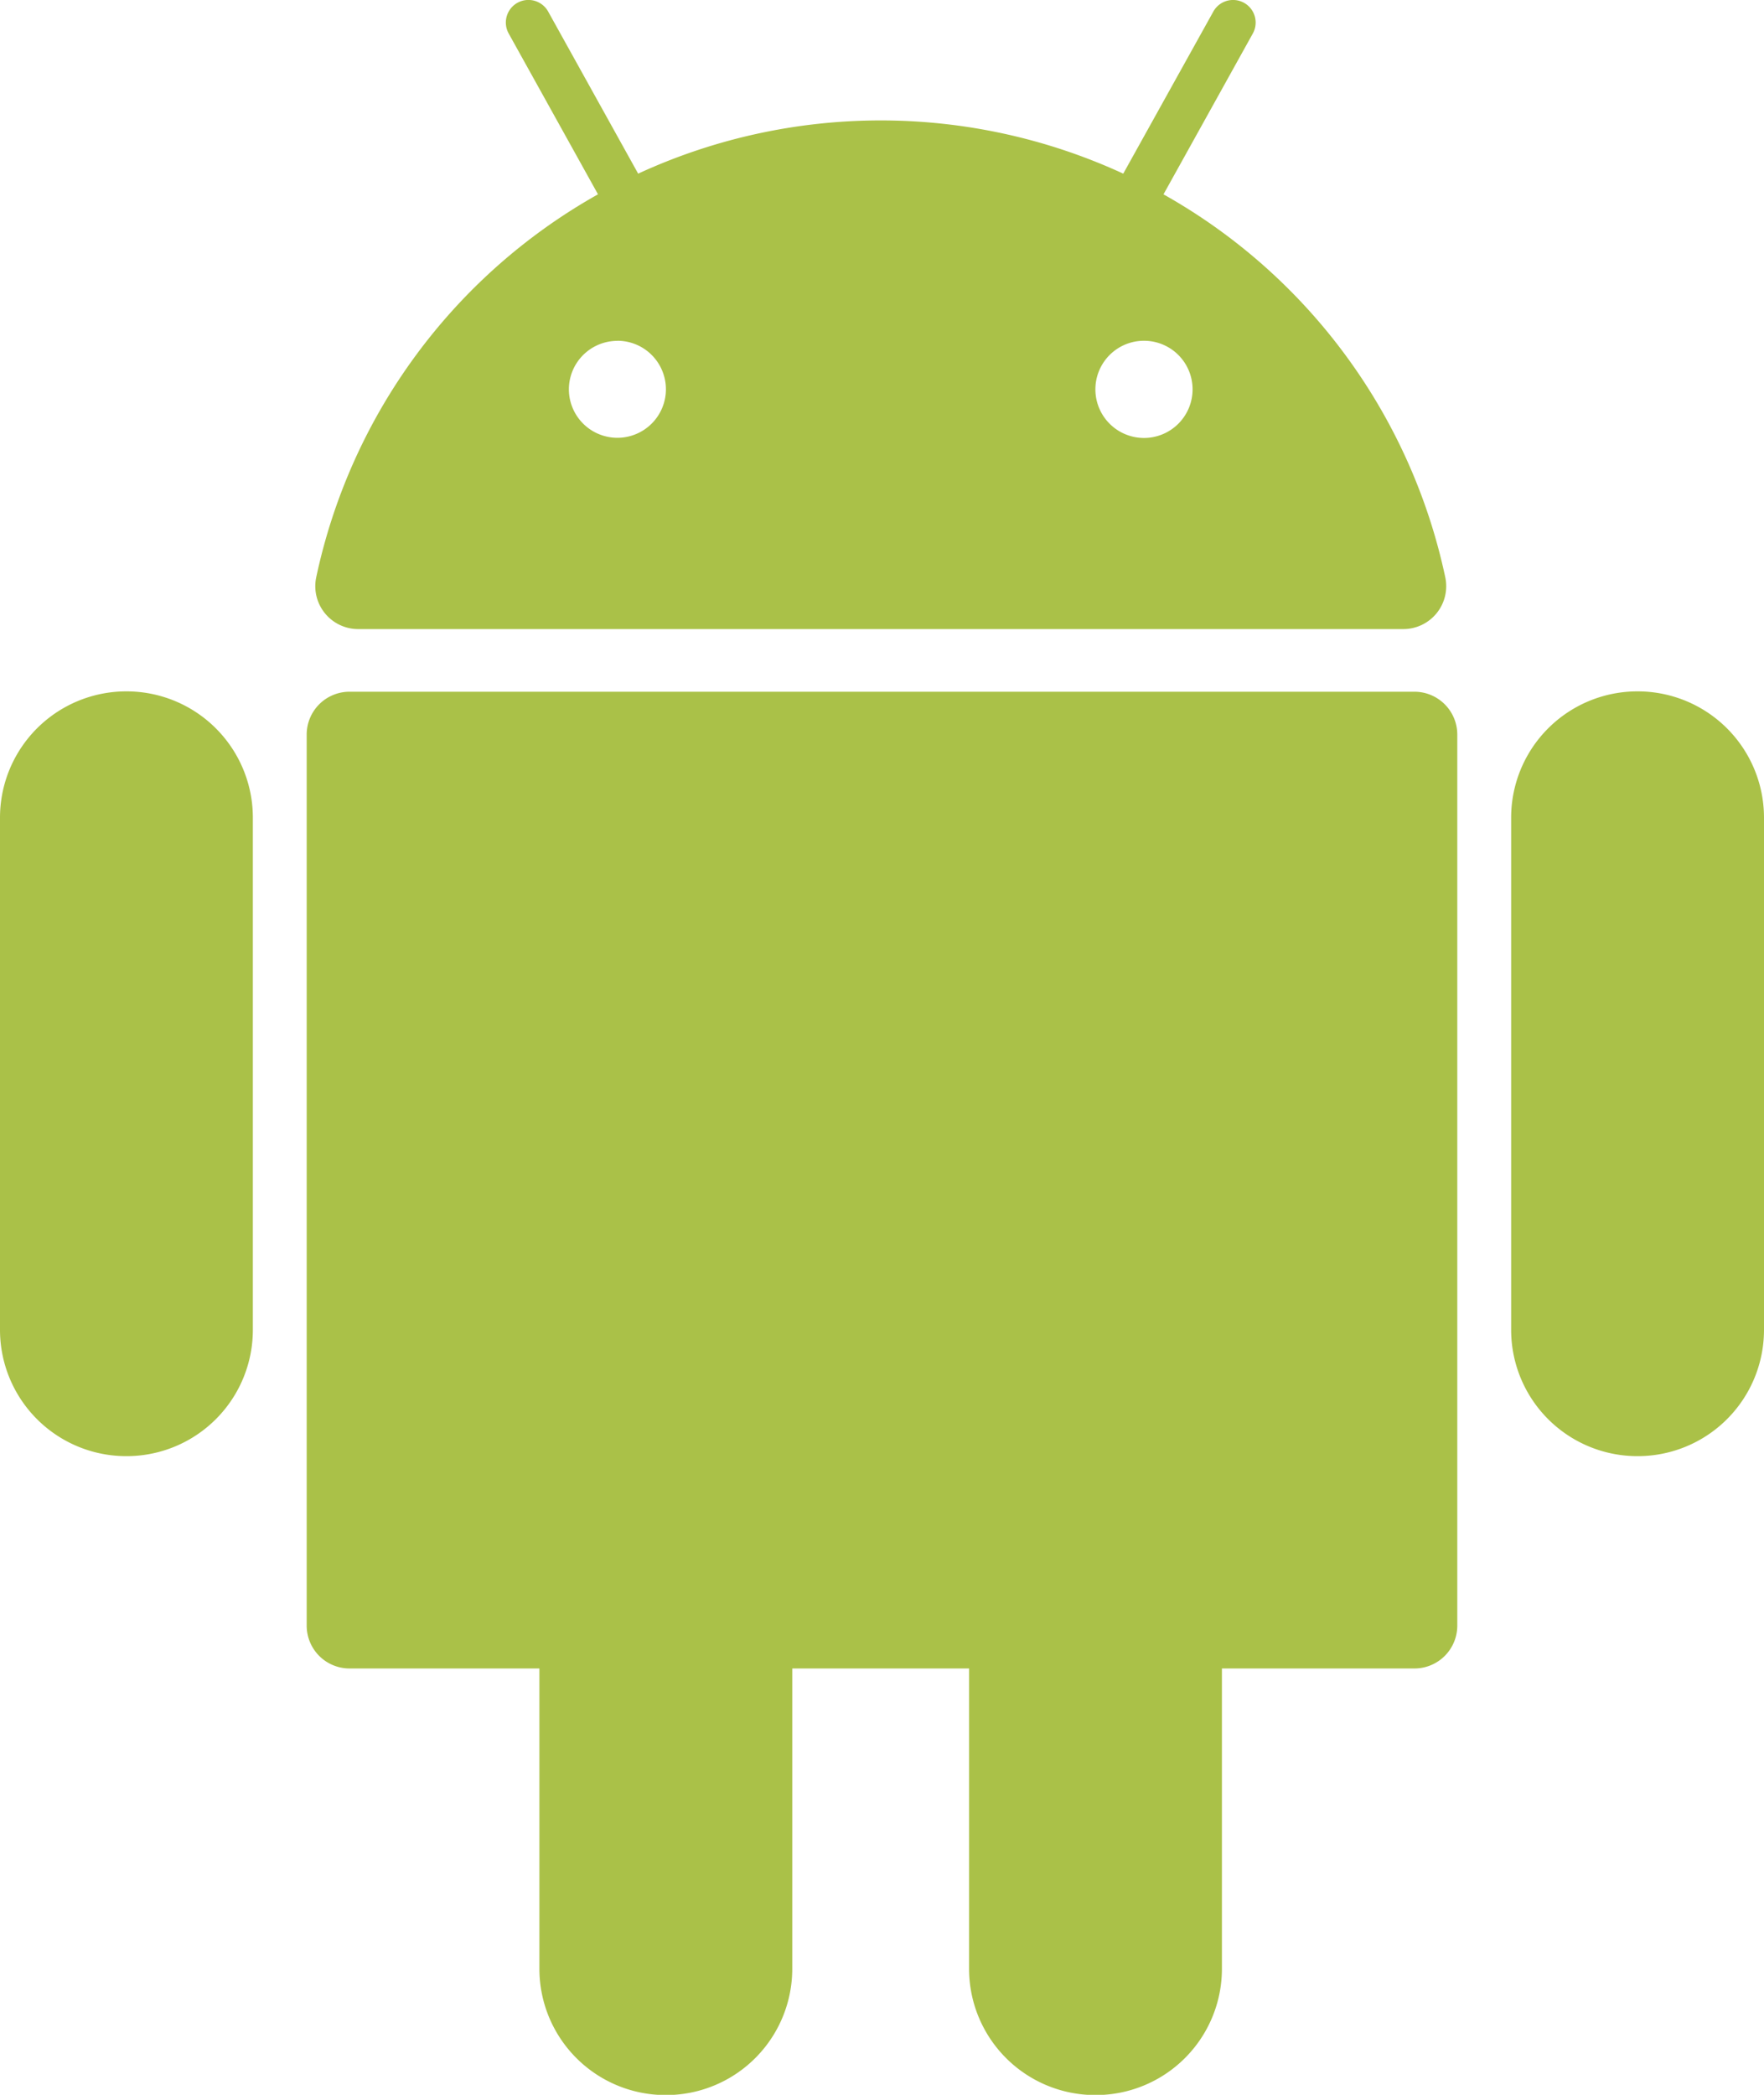
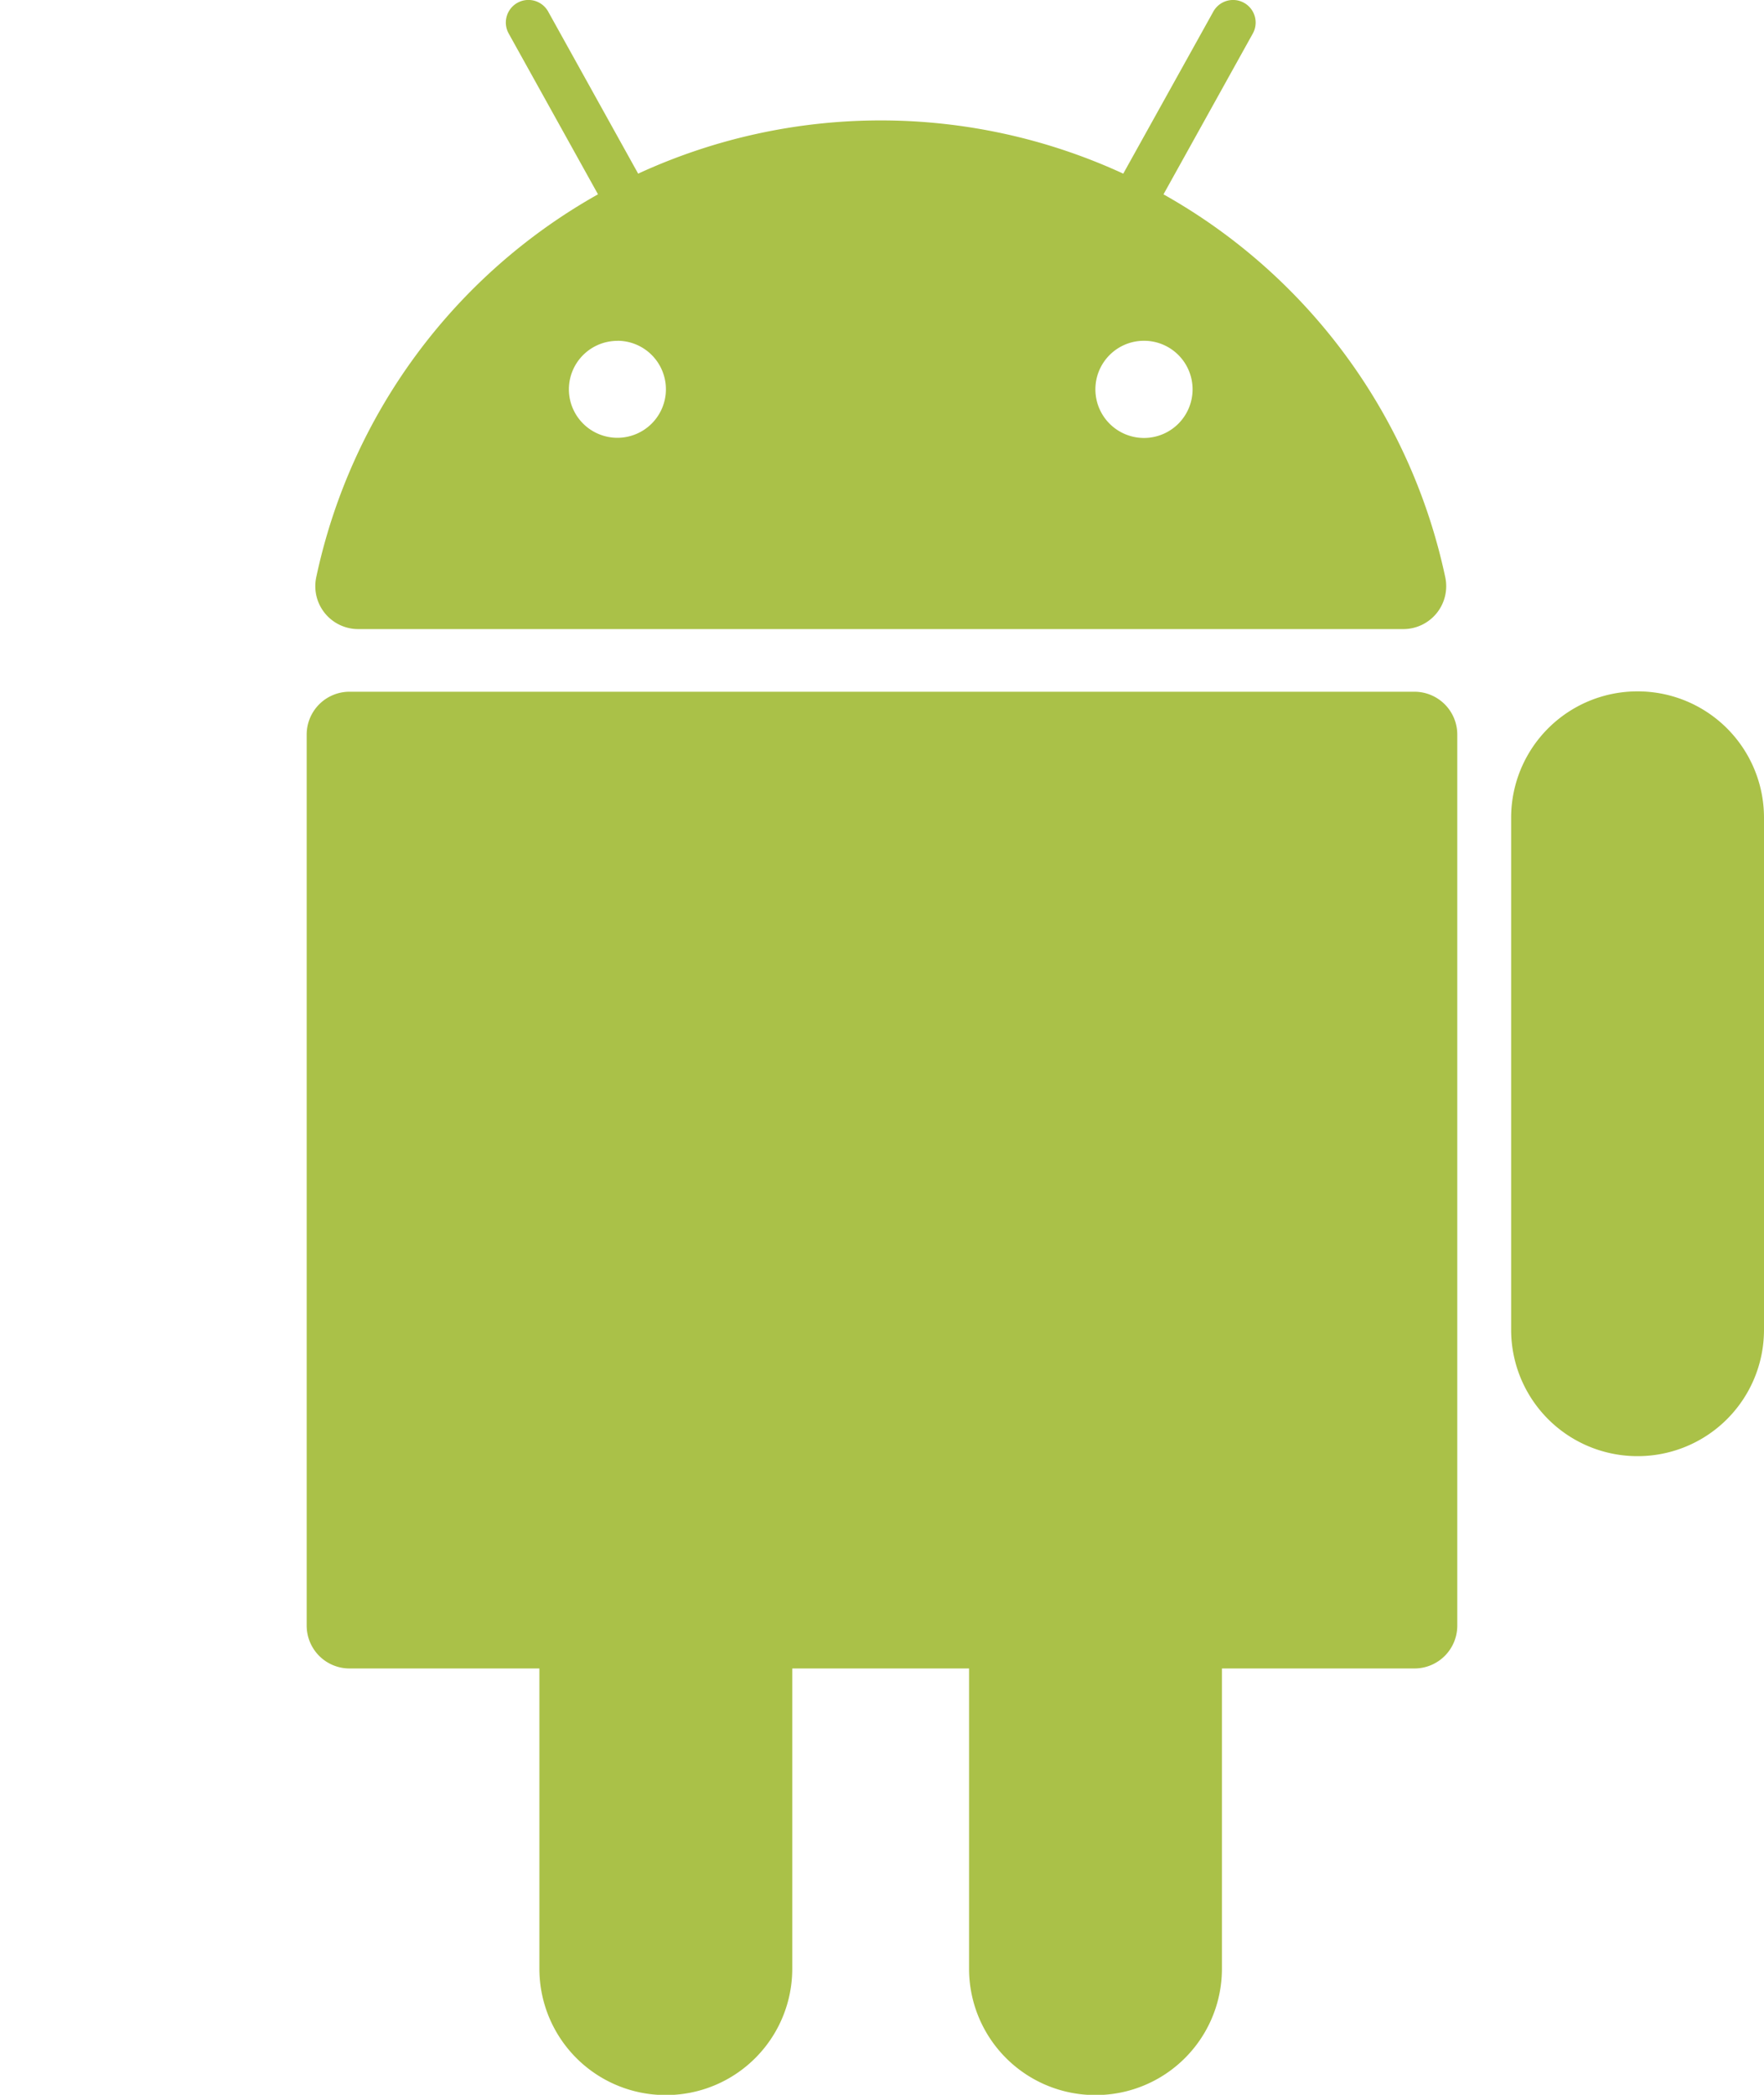
<svg xmlns="http://www.w3.org/2000/svg" viewBox="0 0 64 76">
  <defs>
    <style>
      .cls-1 {
        fill: #aac148;
      }
    </style>
  </defs>
  <g id="android" transform="translate(-32.973 0)">
    <path id="Path_874" data-name="Path 874" class="cls-1" d="M133.527,136.4H94.894a1.554,1.554,0,0,0-1.556,1.553v32.33a1.554,1.554,0,0,0,1.556,1.553h6.887v10.9a4.582,4.582,0,0,0,4.587,4.577h0a4.582,4.582,0,0,0,4.587-4.577v-10.9h6.415v10.9a4.582,4.582,0,0,0,4.587,4.577h0a4.582,4.582,0,0,0,4.587-4.577v-10.9h6.983a1.554,1.554,0,0,0,1.556-1.553v-32.33A1.555,1.555,0,0,0,133.527,136.4Z" transform="translate(-49.238 -111.304)" />
-     <path id="Path_875" data-name="Path 875" class="cls-1" d="M37.56,136.354h0a4.582,4.582,0,0,0-4.587,4.577v18.592A4.582,4.582,0,0,0,37.56,164.1h0a4.582,4.582,0,0,0,4.587-4.577V140.931A4.582,4.582,0,0,0,37.56,136.354Z" transform="translate(0 -111.271)" />
    <path id="Path_876" data-name="Path 876" class="cls-1" d="M334.985,136.354h0a4.582,4.582,0,0,0-4.587,4.577v18.592a4.582,4.582,0,0,0,4.587,4.577h0a4.582,4.582,0,0,0,4.587-4.577V140.931A4.582,4.582,0,0,0,334.985,136.354Z" transform="translate(-242.599 -111.271)" />
    <path id="Path_877" data-name="Path 877" class="cls-1" d="M96.583,22.823H134.5a1.556,1.556,0,0,0,1.524-1.875A20.919,20.919,0,0,0,125.8,7.051l3.241-5.836a.819.819,0,0,0-1.434-.793L124.34,6.3a21.017,21.017,0,0,0-17.6,0L103.476.421a.819.819,0,0,0-1.434.793l3.241,5.836a20.92,20.92,0,0,0-10.224,13.9A1.556,1.556,0,0,0,96.583,22.823Zm30.272-8.7a1.763,1.763,0,1,1-1.763-1.76A1.761,1.761,0,0,1,126.855,14.125Zm-20.865-1.76a1.76,1.76,0,1,1-1.763,1.76A1.761,1.761,0,0,1,105.99,12.366Z" transform="translate(-50.614 0)" />
  </g>
</svg>